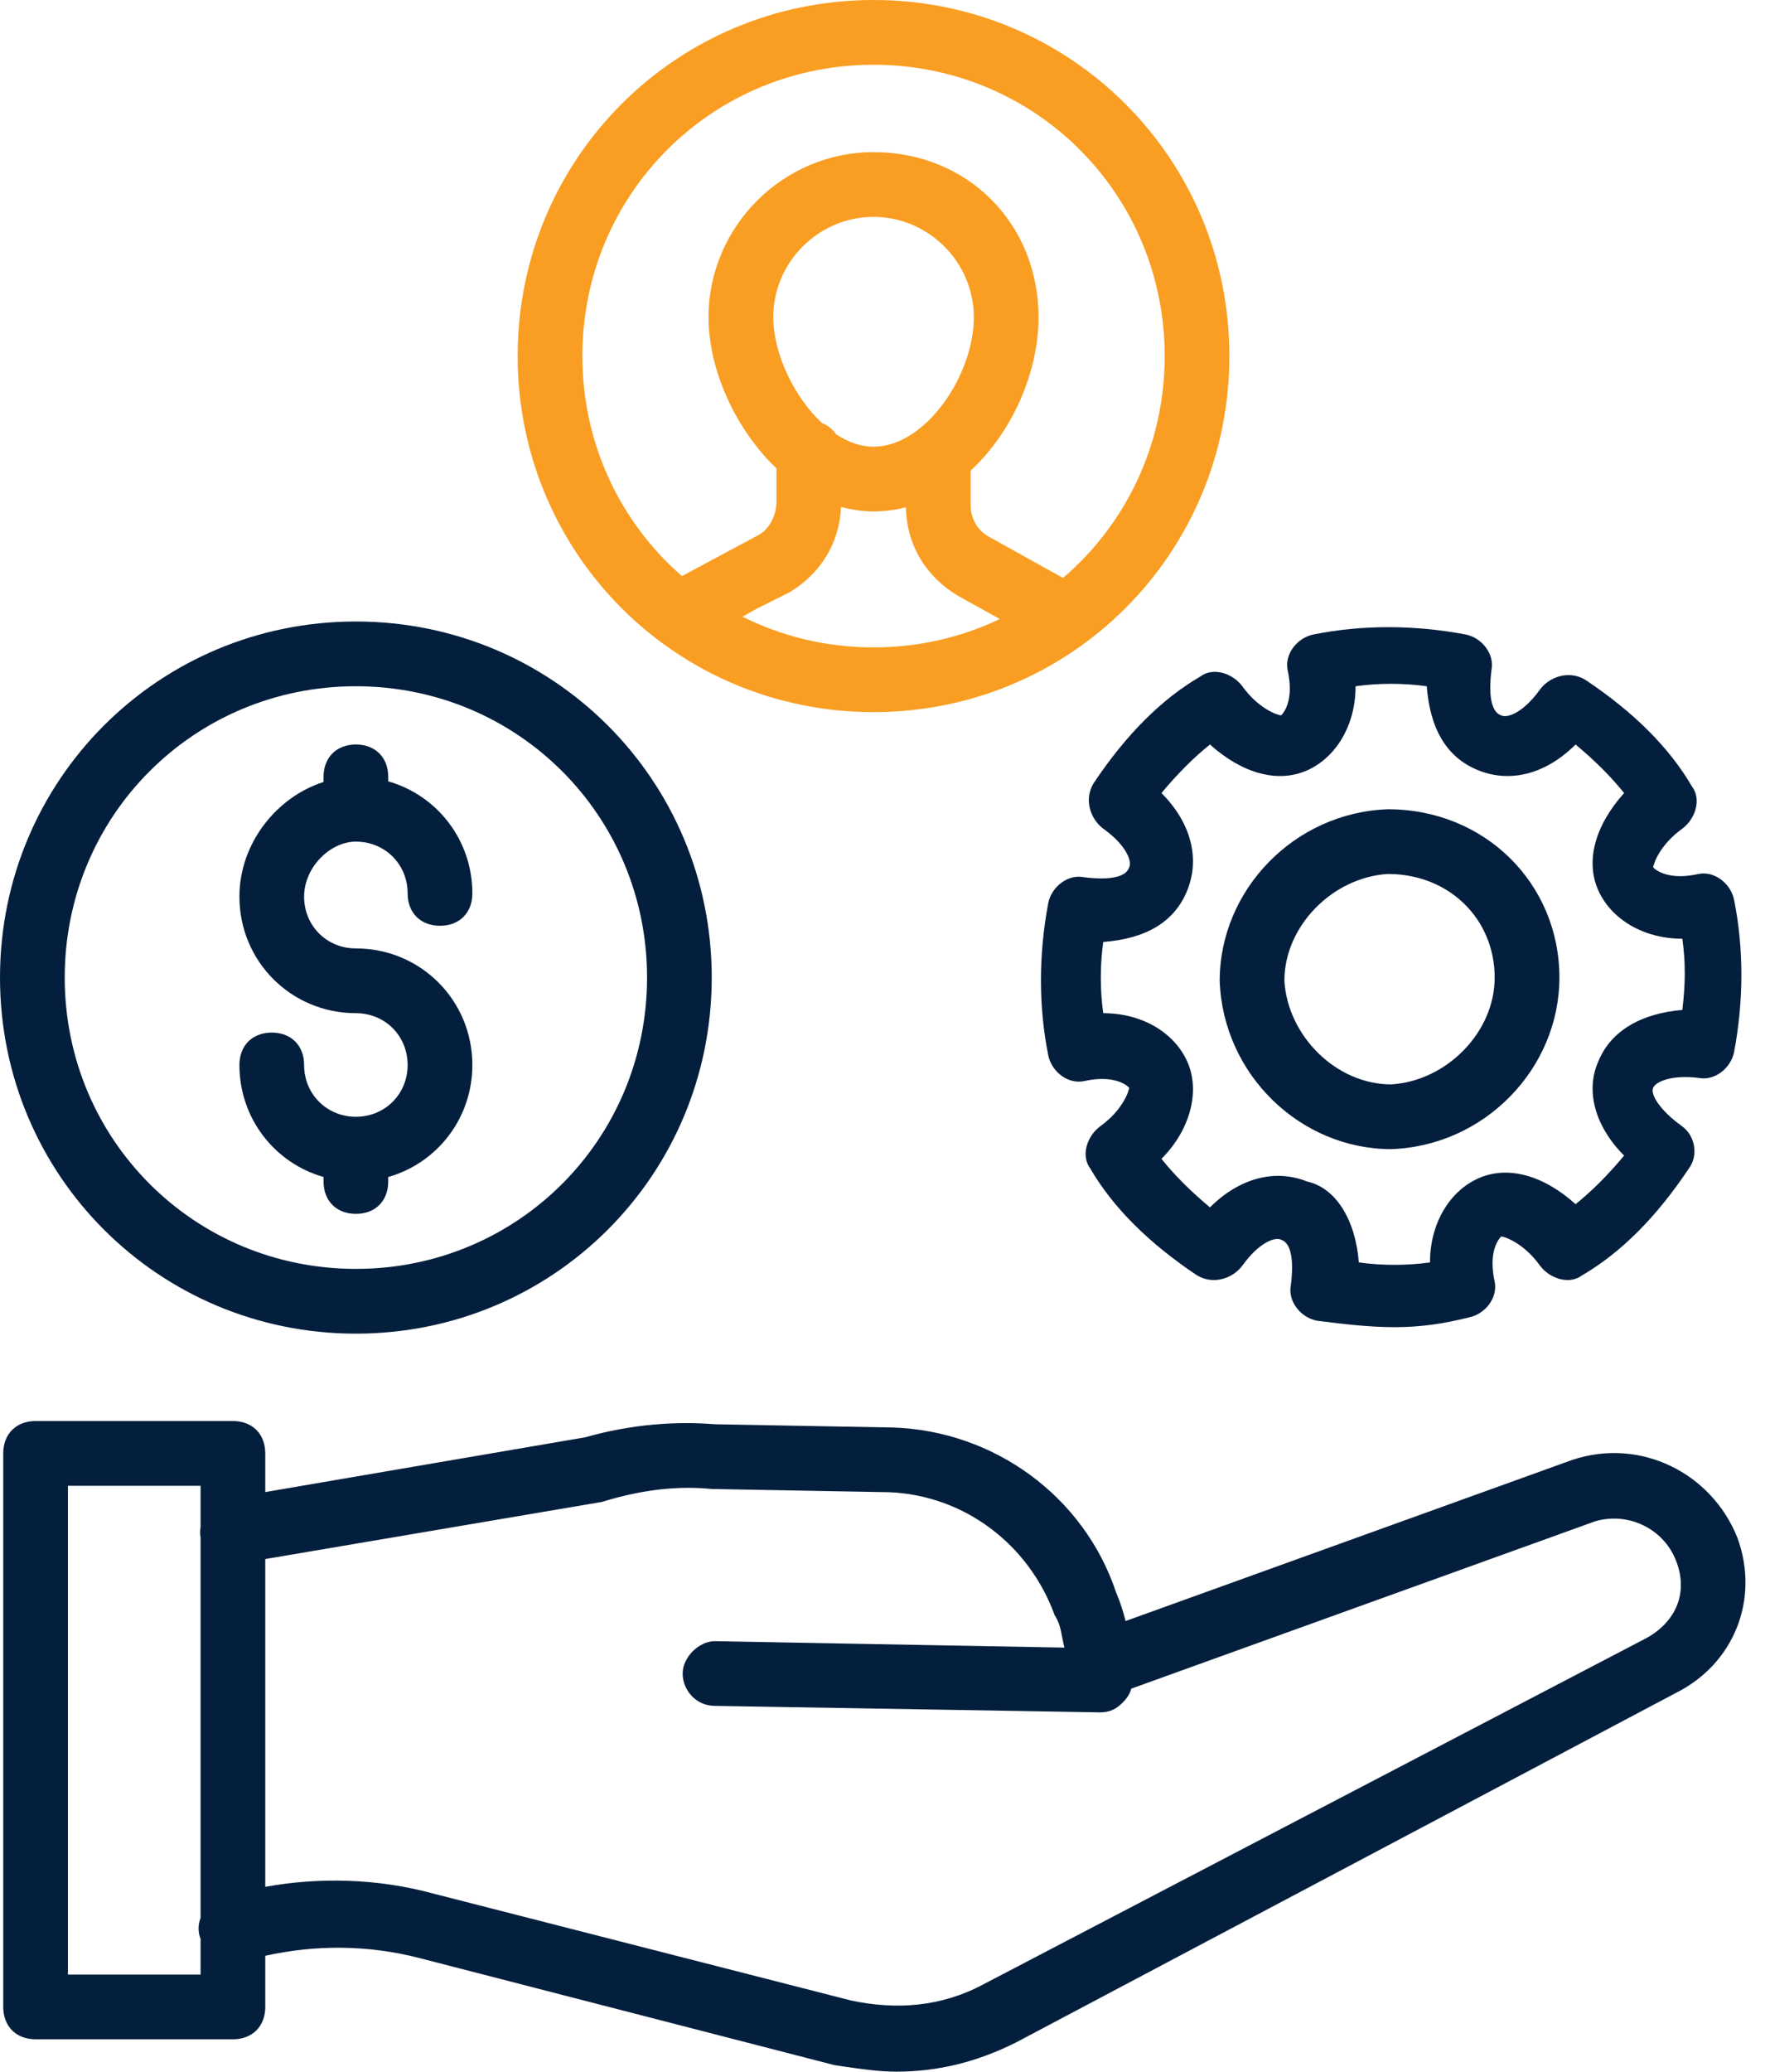
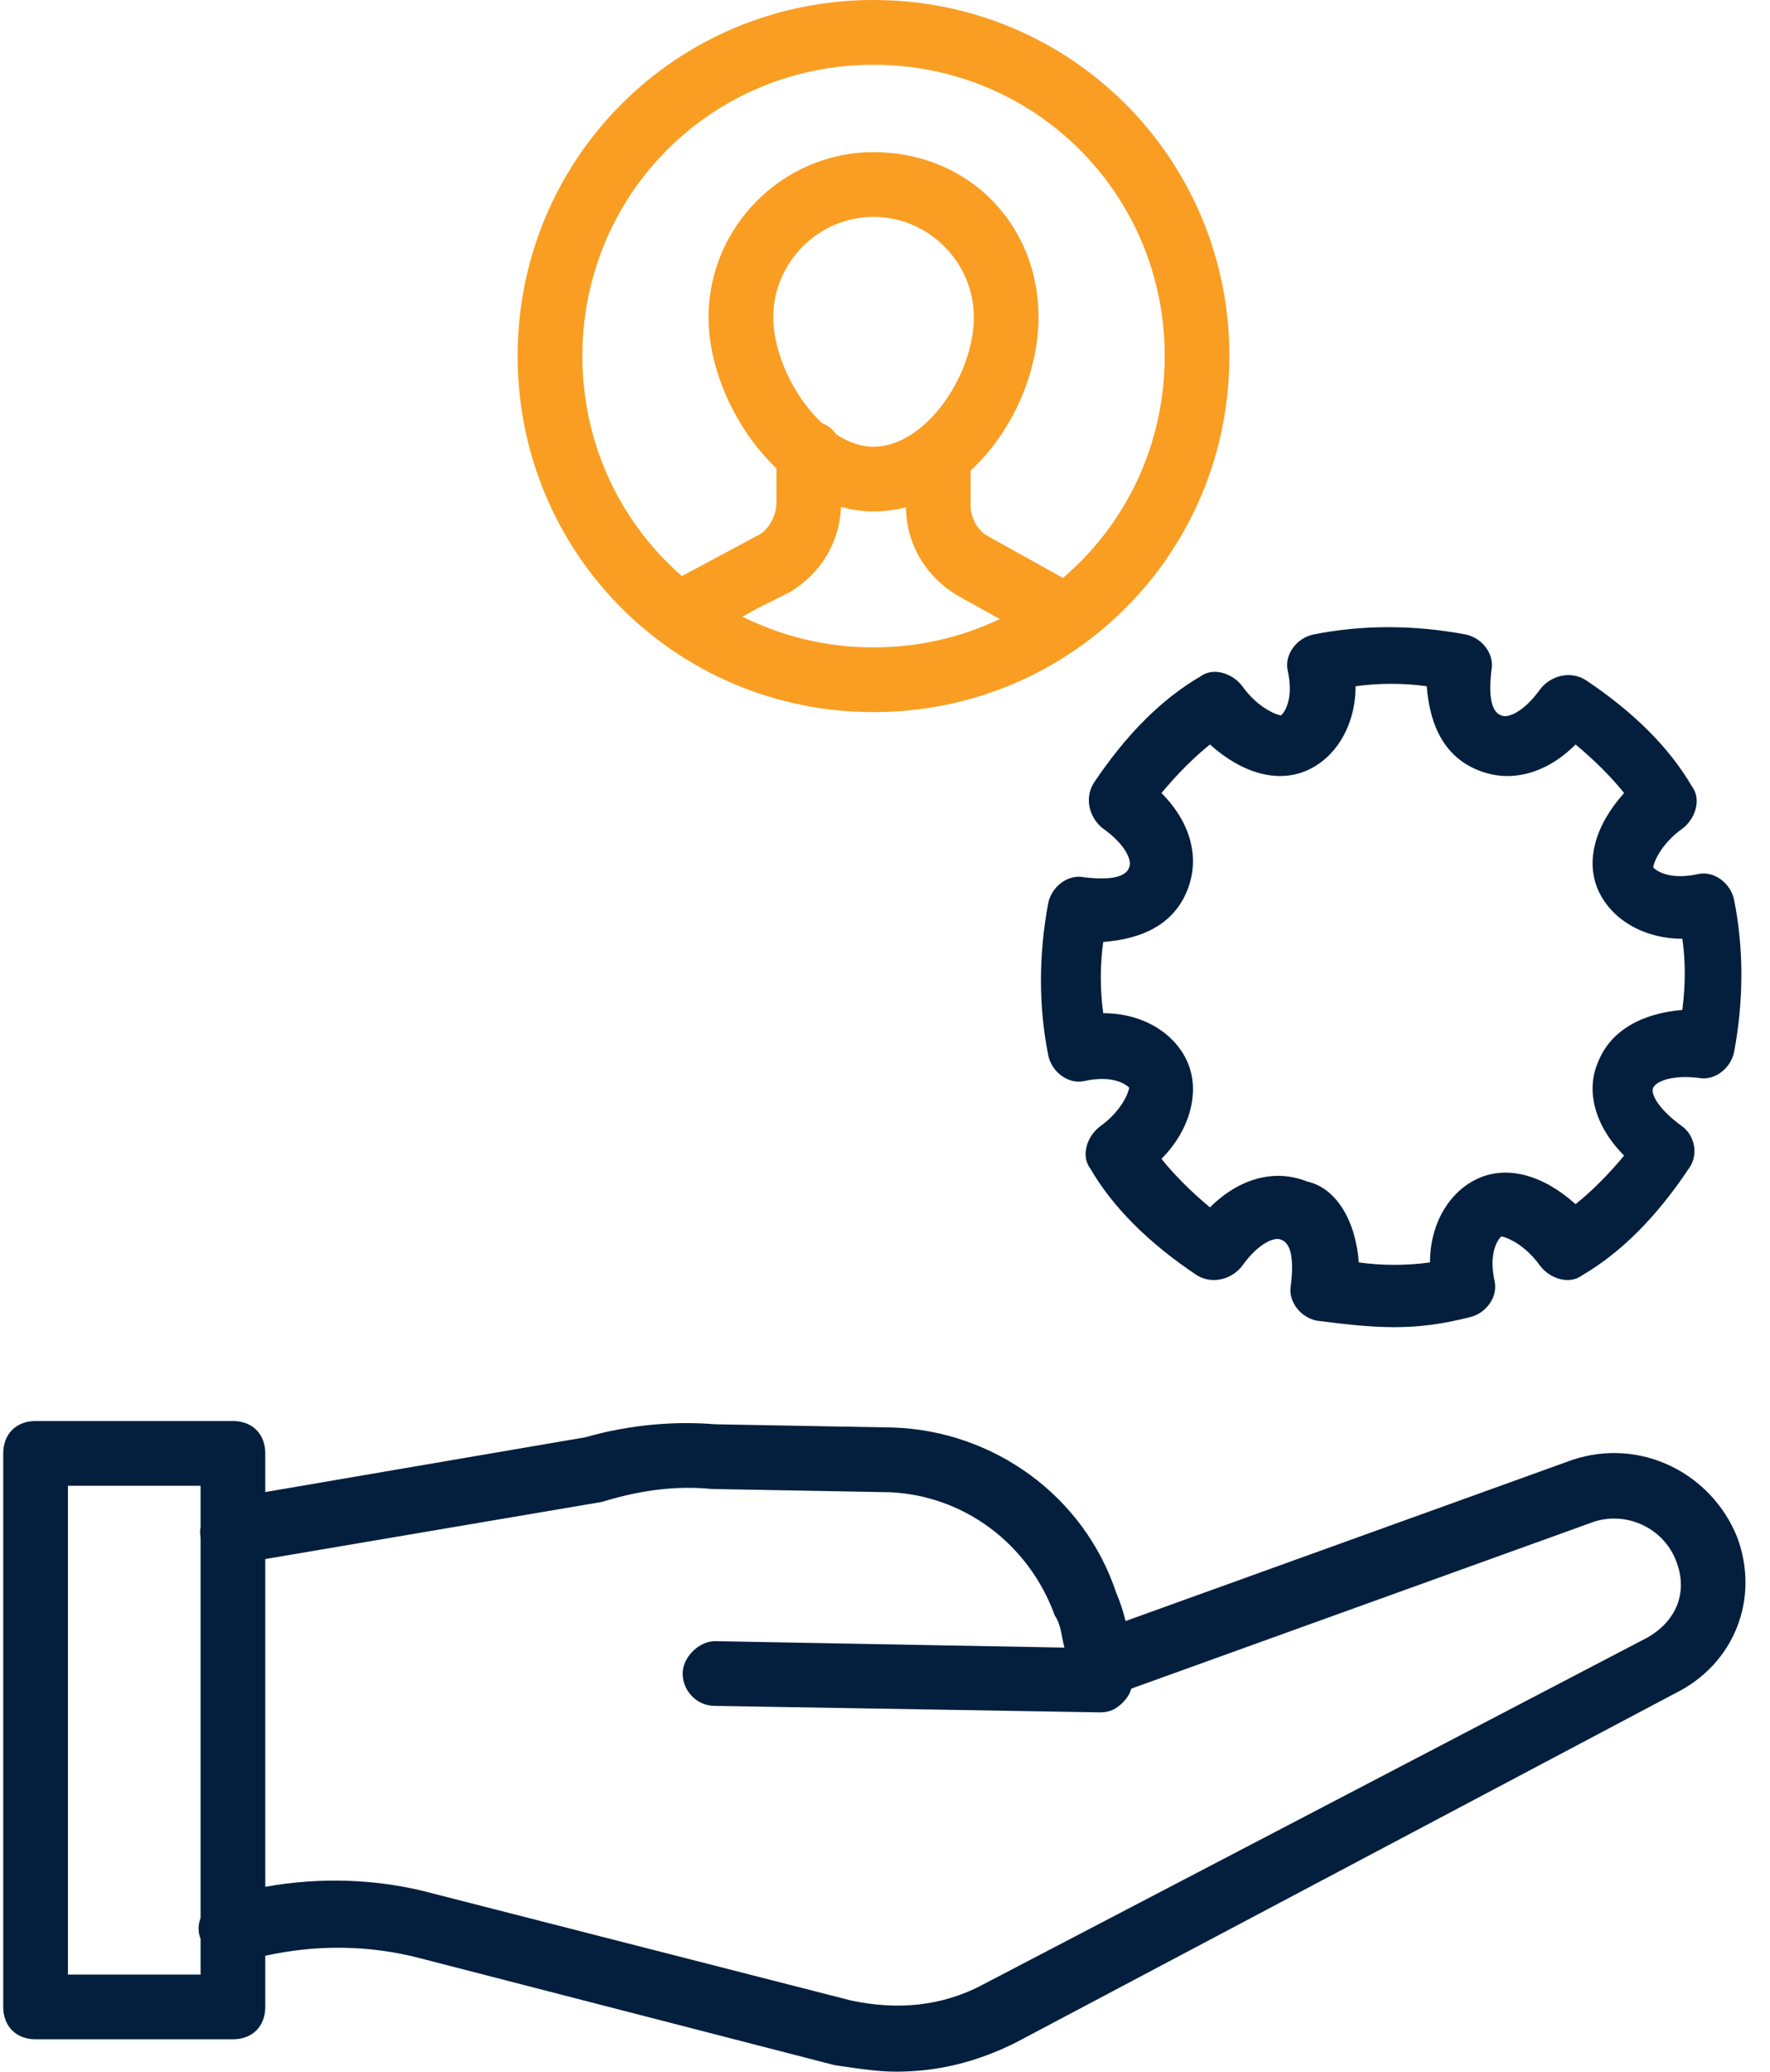
<svg xmlns="http://www.w3.org/2000/svg" width="53" height="62" viewBox="0 0 53 62" fill="none">
-   <path d="M7.169 26.834C7.169 28.77 8.715 30.318 10.65 30.322L10.656 30.322C11.528 30.322 12.206 31 12.206 31.872C12.206 32.743 11.53 33.42 10.659 33.422L10.657 33.422L10.653 33.422C9.783 33.42 9.106 32.743 9.106 31.872C9.106 31.291 8.719 30.903 8.138 30.903C7.556 30.903 7.169 31.291 7.169 31.872C7.169 33.473 8.227 34.809 9.688 35.225V35.359C9.688 35.941 10.075 36.328 10.657 36.328C11.238 36.328 11.625 35.941 11.625 35.359V35.225C13.086 34.809 14.144 33.473 14.144 31.872C14.144 29.937 12.597 28.388 10.663 28.384L10.656 28.384C9.784 28.384 9.106 27.706 9.106 26.834C9.106 25.962 9.881 25.188 10.656 25.188C11.528 25.188 12.206 25.866 12.206 26.738C12.206 27.319 12.594 27.706 13.175 27.706C13.756 27.706 14.144 27.319 14.144 26.738C14.144 25.137 13.086 23.8 11.625 23.384V23.25C11.625 22.669 11.238 22.281 10.657 22.281C10.075 22.281 9.688 22.669 9.688 23.25V23.403C8.275 23.854 7.169 25.246 7.169 26.834Z" fill="#041F3D" />
-   <path fill-rule="evenodd" clip-rule="evenodd" d="M0 29.256C0 35.166 4.747 39.913 10.656 39.913C16.566 39.913 21.312 35.166 21.312 29.256C21.312 23.347 16.566 18.6 10.656 18.6C4.747 18.6 0 23.347 0 29.256ZM1.938 29.256C1.938 24.413 5.812 20.538 10.656 20.538C15.5 20.538 19.375 24.413 19.375 29.256C19.375 34.1 15.5 37.975 10.656 37.975C5.812 37.975 1.938 34.1 1.938 29.256Z" fill="#041F3D" />
-   <path fill-rule="evenodd" clip-rule="evenodd" d="M36.522 29.353C36.619 32.163 38.944 34.391 41.656 34.391C44.466 34.294 46.694 31.969 46.694 29.256C46.694 26.447 44.466 24.219 41.559 24.219C38.75 24.316 36.522 26.641 36.522 29.353ZM38.459 29.353C38.459 27.706 39.913 26.253 41.559 26.156C43.4 26.156 44.756 27.512 44.756 29.256C44.756 30.903 43.303 32.356 41.656 32.453C40.009 32.453 38.556 31 38.459 29.353Z" fill="#041F3D" />
  <path fill-rule="evenodd" clip-rule="evenodd" d="M39.428 39.525C40.203 39.622 40.978 39.719 41.753 39.719C42.528 39.719 43.206 39.622 43.981 39.428C44.466 39.331 44.853 38.847 44.757 38.362C44.563 37.491 44.853 37.103 44.95 37.006C45.047 37.006 45.628 37.2 46.113 37.878C46.403 38.266 46.985 38.459 47.372 38.169C48.535 37.491 49.6 36.425 50.569 34.972C50.86 34.584 50.763 34.003 50.375 33.712C49.697 33.228 49.407 32.744 49.503 32.55C49.6 32.356 50.085 32.163 50.86 32.259C51.344 32.356 51.828 31.969 51.925 31.484C52.216 29.934 52.216 28.384 51.925 26.931C51.828 26.447 51.344 26.059 50.86 26.156C49.988 26.35 49.6 26.059 49.503 25.962C49.503 25.866 49.697 25.284 50.375 24.8C50.763 24.509 50.956 23.928 50.666 23.541C49.988 22.378 48.922 21.312 47.469 20.344C46.985 20.053 46.403 20.247 46.113 20.634C45.628 21.312 45.144 21.506 44.95 21.409C44.66 21.312 44.563 20.828 44.66 20.053C44.757 19.569 44.369 19.084 43.885 18.988C42.335 18.697 40.785 18.697 39.331 18.988C38.847 19.084 38.46 19.569 38.556 20.053C38.75 20.925 38.46 21.312 38.363 21.409C38.266 21.409 37.685 21.216 37.2 20.538C36.91 20.15 36.328 19.956 35.941 20.247C34.778 20.925 33.713 21.991 32.744 23.444C32.453 23.928 32.647 24.509 33.035 24.8C33.713 25.284 33.907 25.769 33.81 25.962C33.713 26.253 33.228 26.35 32.453 26.253C31.969 26.156 31.485 26.544 31.388 27.028C31.097 28.578 31.097 30.128 31.388 31.581C31.485 32.066 31.969 32.453 32.453 32.356C33.325 32.163 33.713 32.453 33.81 32.55C33.81 32.647 33.616 33.228 32.938 33.712C32.55 34.003 32.356 34.584 32.647 34.972C33.325 36.134 34.391 37.2 35.844 38.169C36.328 38.459 36.91 38.266 37.2 37.878C37.685 37.2 38.169 37.006 38.363 37.103C38.653 37.2 38.75 37.684 38.653 38.459C38.556 38.944 38.944 39.428 39.428 39.525ZM42.819 37.781C42.141 37.878 41.366 37.878 40.688 37.781C40.591 36.522 40.01 35.553 39.138 35.359C38.169 34.972 37.103 35.263 36.231 36.134C35.65 35.65 35.166 35.166 34.778 34.681C35.65 33.809 35.941 32.647 35.553 31.775C35.166 30.903 34.197 30.322 33.035 30.322C32.938 29.644 32.938 28.869 33.035 28.191C34.294 28.094 35.166 27.609 35.553 26.641C35.941 25.672 35.65 24.606 34.778 23.734C35.263 23.153 35.747 22.669 36.231 22.281C37.2 23.153 38.266 23.444 39.138 23.056C40.01 22.669 40.591 21.7 40.591 20.538C41.269 20.441 42.044 20.441 42.722 20.538C42.819 21.797 43.303 22.669 44.272 23.056C45.241 23.444 46.306 23.153 47.178 22.281C47.76 22.766 48.244 23.25 48.632 23.734C47.76 24.703 47.469 25.769 47.856 26.641C48.244 27.512 49.213 28.094 50.375 28.094C50.472 28.772 50.472 29.45 50.375 30.225C49.213 30.322 48.244 30.806 47.856 31.775C47.469 32.647 47.76 33.712 48.632 34.584C48.147 35.166 47.663 35.65 47.178 36.038C46.21 35.166 45.144 34.875 44.272 35.263C43.4 35.65 42.819 36.619 42.819 37.781Z" fill="#041F3D" />
  <path fill-rule="evenodd" clip-rule="evenodd" d="M1.065 61.031H6.975C7.556 61.031 7.943 60.644 7.943 60.063V58.532C9.41 58.206 11.002 58.191 12.594 58.609L24.994 61.806C25.02 61.81 25.046 61.814 25.071 61.817C25.131 61.826 25.189 61.834 25.247 61.843C25.819 61.926 26.327 62 26.834 62C28.094 62 29.256 61.709 30.419 61.128L50.181 50.666C51.925 49.794 52.7 47.856 52.022 46.016C51.247 44.078 49.115 43.013 47.081 43.691L33.704 48.514C33.627 48.202 33.532 47.919 33.422 47.663C32.453 44.756 29.741 42.819 26.737 42.722L21.409 42.625C20.247 42.528 18.89 42.625 17.534 43.013L7.943 44.654V43.497C7.943 42.916 7.556 42.528 6.975 42.528H1.065C0.484 42.528 0.097 42.916 0.097 43.497V60.063C0.097 60.644 0.484 61.031 1.065 61.031ZM6.006 45.701C5.987 45.806 5.986 45.913 6.006 46.015V57.397C5.929 57.6 5.924 57.823 6.006 58.028V59.094H2.034V44.466H6.006V45.701ZM7.943 56.468V46.659L18.019 44.95C19.278 44.562 20.344 44.466 21.312 44.562L26.64 44.659C28.869 44.756 30.806 46.209 31.581 48.341C31.719 48.548 31.759 48.755 31.805 48.997C31.824 49.094 31.844 49.198 31.872 49.309L21.409 49.116C20.925 49.116 20.441 49.6 20.441 50.084C20.441 50.569 20.828 51.053 21.409 51.053L32.937 51.247C33.228 51.247 33.422 51.15 33.616 50.956C33.745 50.826 33.832 50.696 33.875 50.537L47.759 45.531C48.728 45.241 49.794 45.725 50.181 46.694C50.569 47.663 50.181 48.534 49.309 49.019L29.45 59.384C28.191 60.062 26.834 60.159 25.478 59.869L12.981 56.672C11.299 56.213 9.556 56.177 7.943 56.468Z" fill="#041F3D" />
  <path fill-rule="evenodd" clip-rule="evenodd" d="M15.5 10.656C15.5 16.566 20.247 21.312 26.156 21.312C32.066 21.312 36.812 16.566 36.812 10.656C36.812 4.747 32.066 0 26.156 0C20.247 0 15.5 4.747 15.5 10.656ZM17.438 10.656C17.438 5.812 21.312 1.938 26.156 1.938C31 1.938 34.875 5.812 34.875 10.656C34.875 13.326 33.698 15.701 31.83 17.296L29.644 16.081C29.257 15.887 29.063 15.5 29.063 15.113V14.085C30.311 12.933 31.097 11.142 31.097 9.494C31.097 6.684 28.966 4.553 26.157 4.553C23.444 4.553 21.216 6.781 21.216 9.494C21.216 11.065 22.02 12.846 23.25 14.018V15.016C23.25 15.403 23.056 15.791 22.766 15.984L20.419 17.241C18.588 15.648 17.438 13.296 17.438 10.656ZM22.232 18.455C23.409 19.044 24.741 19.375 26.156 19.375C27.514 19.375 28.795 19.071 29.937 18.526L28.675 17.825C27.726 17.255 27.148 16.313 27.126 15.181C26.814 15.263 26.49 15.306 26.157 15.306C25.824 15.306 25.499 15.258 25.184 15.169C25.135 16.263 24.564 17.173 23.638 17.728L22.669 18.212L22.232 18.455ZM25.029 12.992C25.384 13.228 25.767 13.369 26.157 13.369C27.707 13.369 29.16 11.238 29.16 9.494C29.16 7.847 27.804 6.491 26.157 6.491C24.51 6.491 23.154 7.847 23.154 9.494C23.154 10.561 23.764 11.873 24.615 12.663C24.789 12.73 24.93 12.843 25.029 12.992Z" fill="#F99E22" />
</svg>